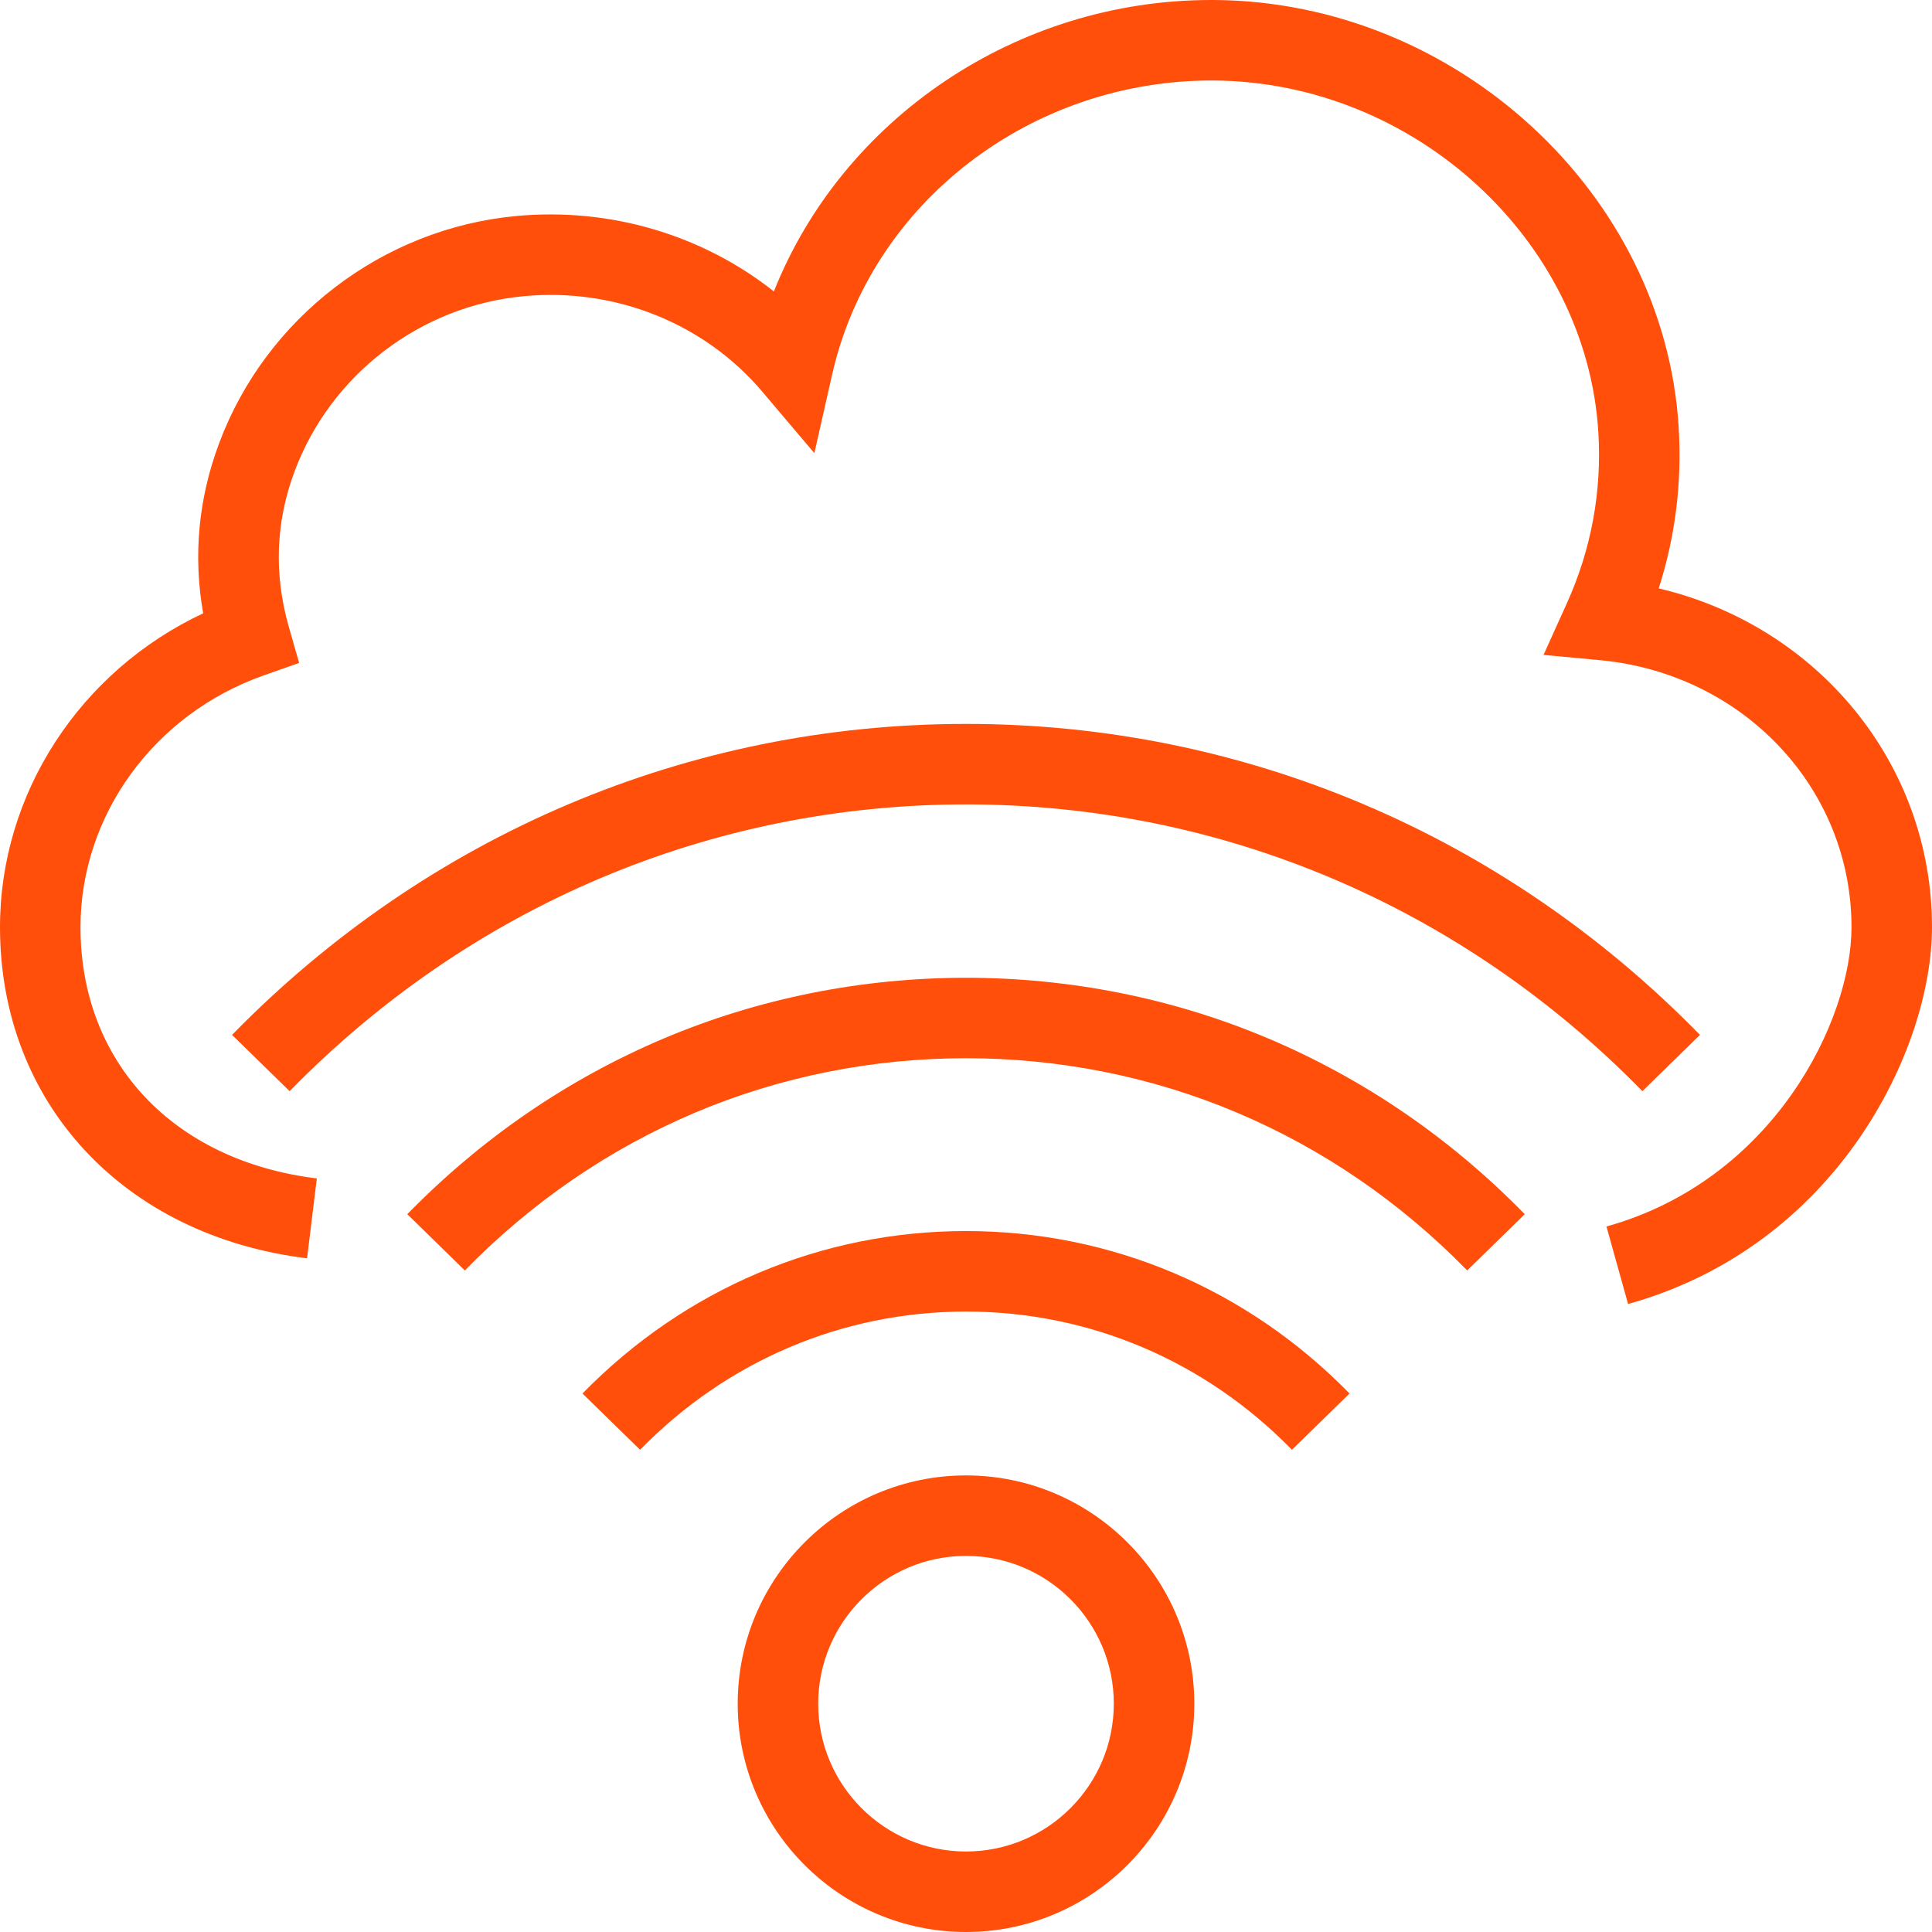
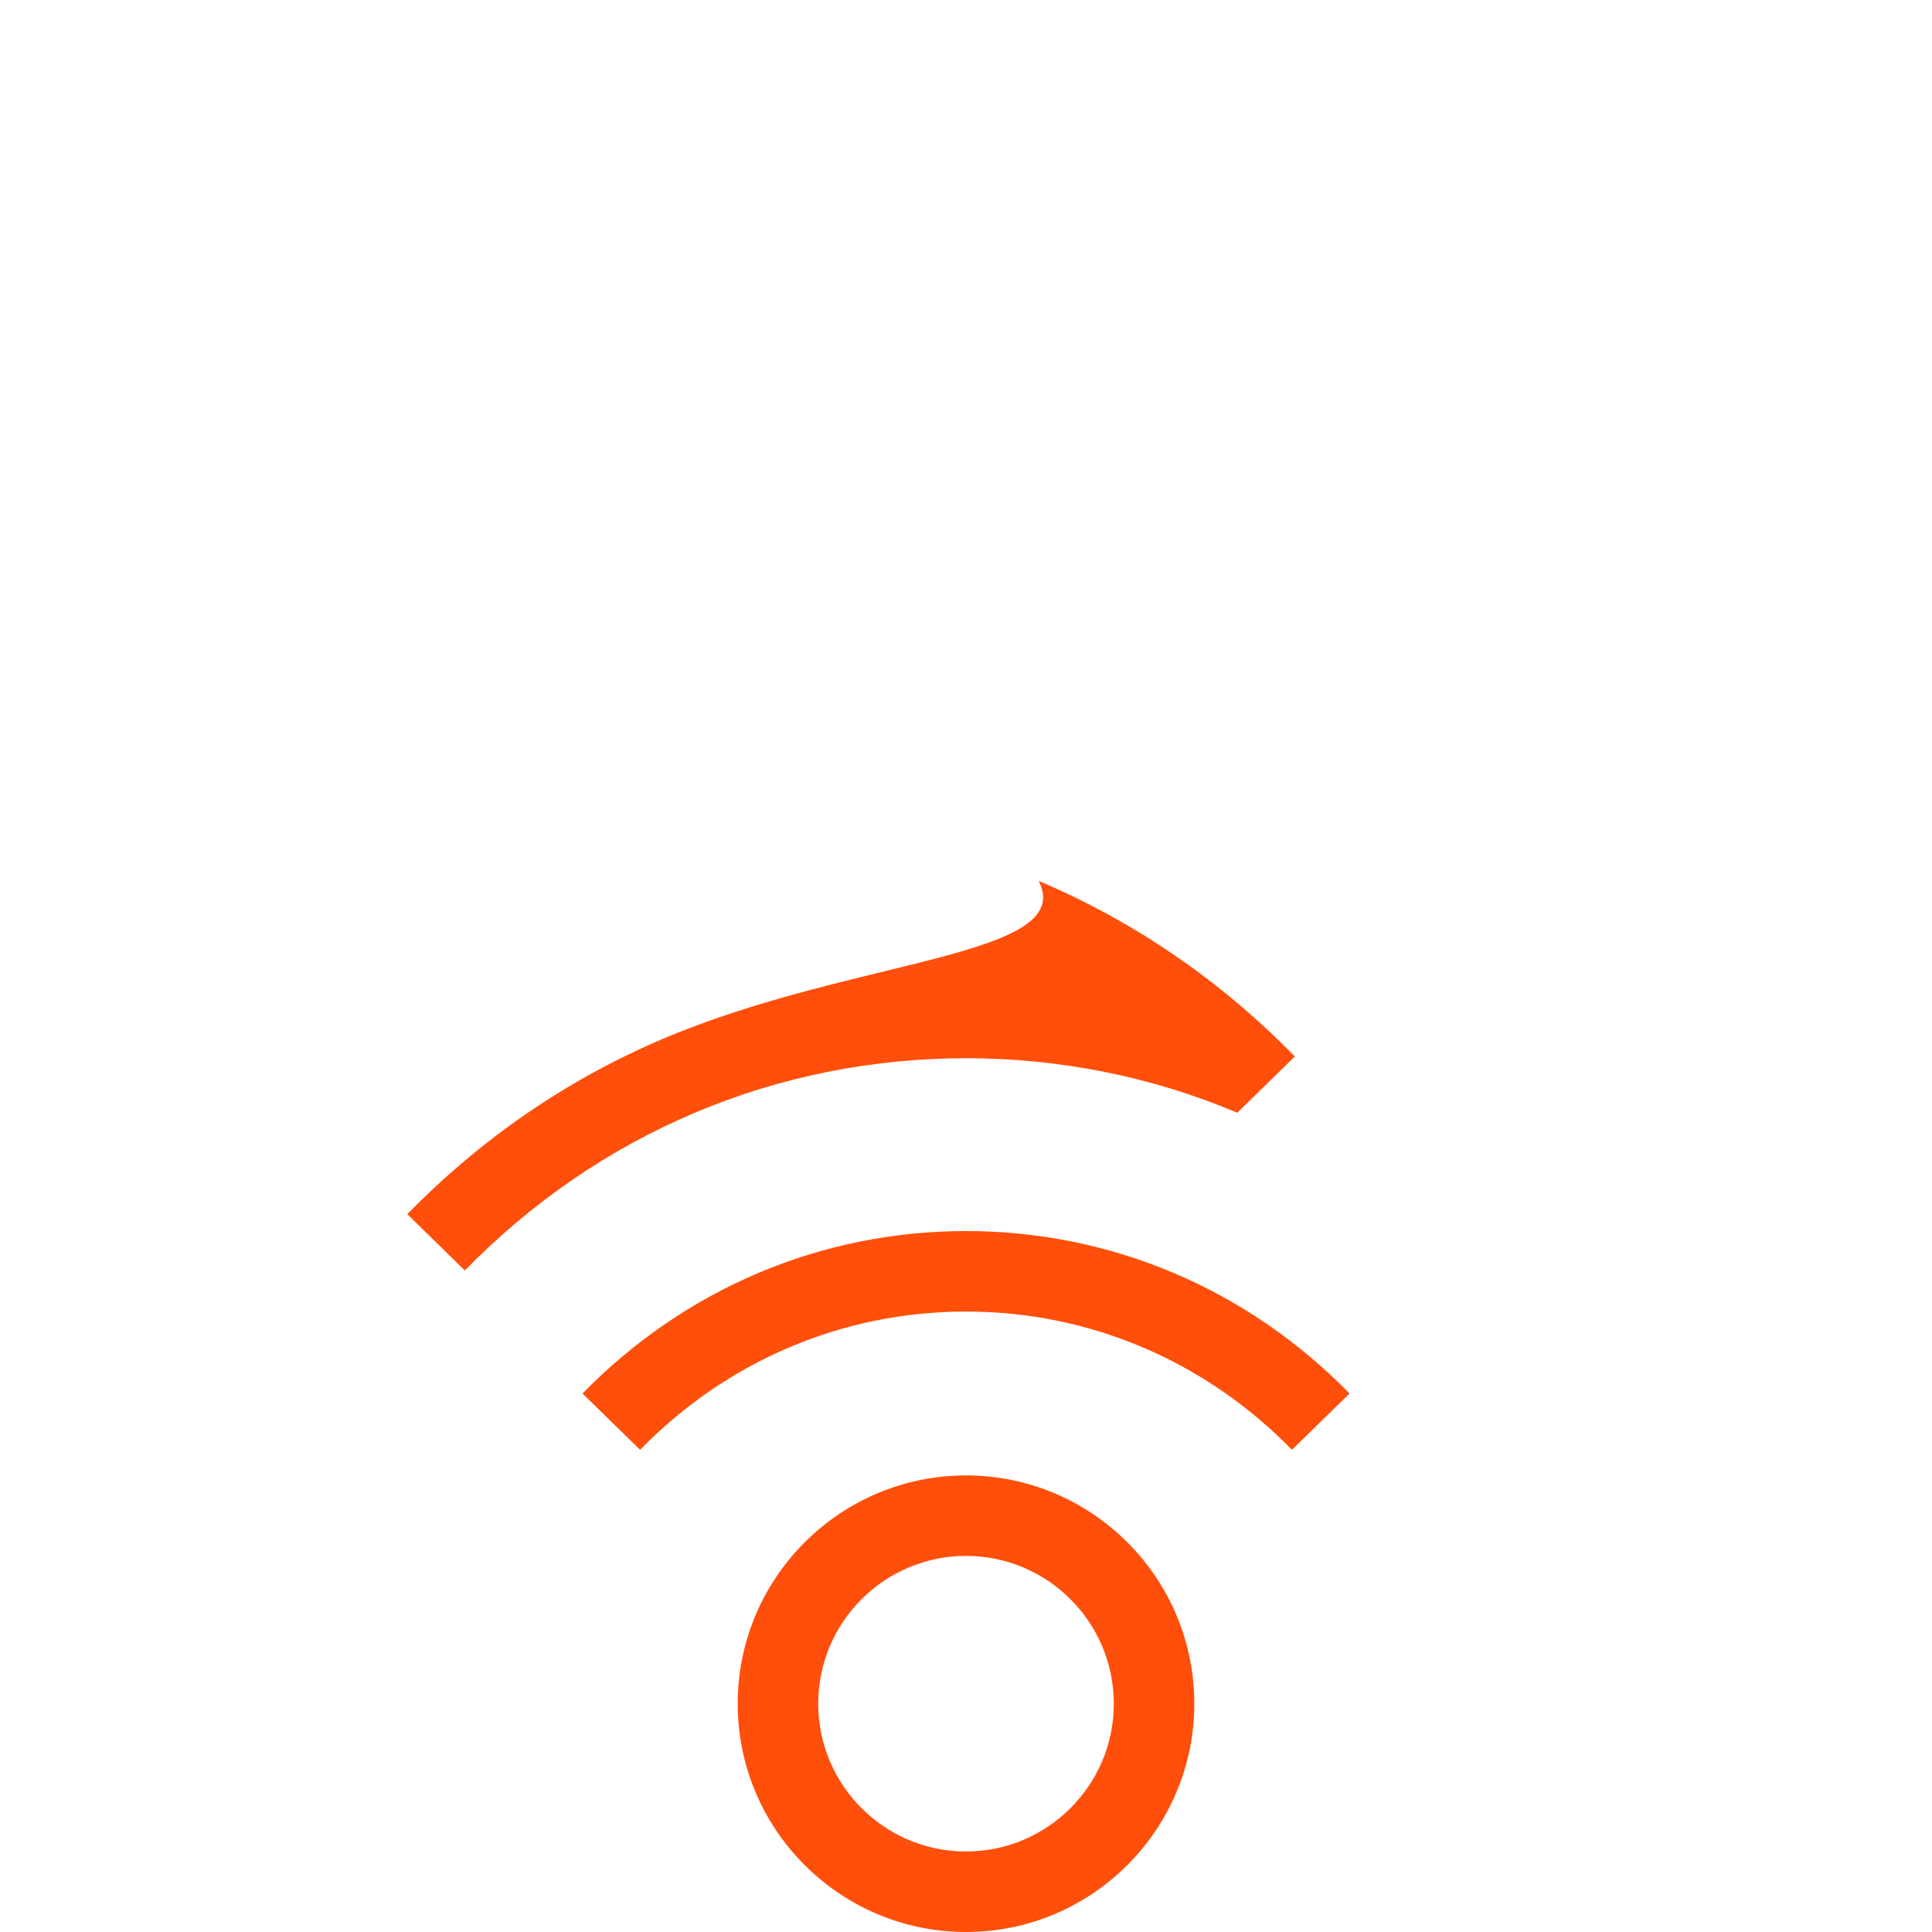
<svg xmlns="http://www.w3.org/2000/svg" version="1.1" id="Layer_1" x="0px" y="0px" width="120px" height="120px" viewBox="0 0 120 120" enable-background="new 0 0 120 120" xml:space="preserve">
  <g>
-     <path fill="#FF4F0A" d="M103.026,36.545c1.035-3.229,1.451-6.589,1.239-10.021C103.371,12.017,90.448,0.117,75.455,0   c-0.076,0-0.151,0-0.227,0C63.126,0,52.33,7.381,48.067,18.101c-4.439-3.513-10.172-5.228-16.012-4.683   c-8.298,0.776-15.538,6.318-18.447,14.119c-1.287,3.447-1.616,6.989-0.989,10.557C4.989,41.678,0,49.258,0,57.59   c0,10.904,7.665,19.17,19.072,20.566l0.608-4.961C10.762,72.102,5,65.977,5,57.59c0-6.95,4.566-13.232,11.362-15.632l2.217-0.784   l-0.646-2.26c-0.929-3.26-0.809-6.5,0.36-9.629c2.243-6.016,7.827-10.289,14.23-10.887c5.676-0.542,11.226,1.68,14.818,5.923   l3.24,3.825l1.106-4.89C54.103,12.59,64.045,4.932,75.416,5c12.421,0.098,23.123,9.891,23.859,21.831   c0.227,3.687-0.433,7.271-1.96,10.651l-1.444,3.196l3.492,0.325C108.277,41.831,115,48.963,115,57.59   c0,5.787-4.836,15.696-15.22,18.59l1.343,4.814C114.143,77.368,120,65.125,120,57.59C120,47.432,112.898,38.875,103.026,36.545z" />
-     <path fill="#FF4F0A" d="M102.012,67.775l3.576-3.496C93.414,51.824,77.225,44.963,60,44.963c-17.223,0-33.413,6.861-45.587,19.316   l3.576,3.496C29.215,56.289,44.135,49.963,60,49.963C75.867,49.963,90.786,56.289,102.012,67.775z" />
-     <path fill="#FF4F0A" d="M41.201,64.512c-5.942,2.52-11.294,6.187-15.904,10.903l3.574,3.496c4.146-4.241,8.951-7.536,14.281-9.795   c10.657-4.517,23.041-4.517,33.698,0c5.329,2.259,10.134,5.554,14.281,9.795l3.574-3.496c-4.611-4.717-9.963-8.384-15.905-10.903   C66.904,59.471,53.098,59.471,41.201,64.512z" />
+     <path fill="#FF4F0A" d="M41.201,64.512c-5.942,2.52-11.294,6.187-15.904,10.903l3.574,3.496c4.146-4.241,8.951-7.536,14.281-9.795   c10.657-4.517,23.041-4.517,33.698,0l3.574-3.496c-4.611-4.717-9.963-8.384-15.905-10.903   C66.904,59.471,53.098,59.471,41.201,64.512z" />
    <path fill="#FF4F0A" d="M36.179,86.553l3.577,3.496c5.409-5.537,12.599-8.586,20.244-8.586s14.836,3.049,20.245,8.586l3.577-3.496   C77.463,80.047,69.004,76.463,60,76.463C50.997,76.463,42.538,80.047,36.179,86.553z" />
    <path fill="#FF4F0A" d="M60,91.641c-7.818,0-14.18,6.359-14.18,14.18S52.182,120,60,120c7.82,0,14.181-6.359,14.181-14.18   S67.82,91.641,60,91.641z M60,115c-5.062,0-9.18-4.119-9.18-9.18s4.117-9.18,9.18-9.18s9.181,4.119,9.181,9.18S65.062,115,60,115z" />
  </g>
</svg>